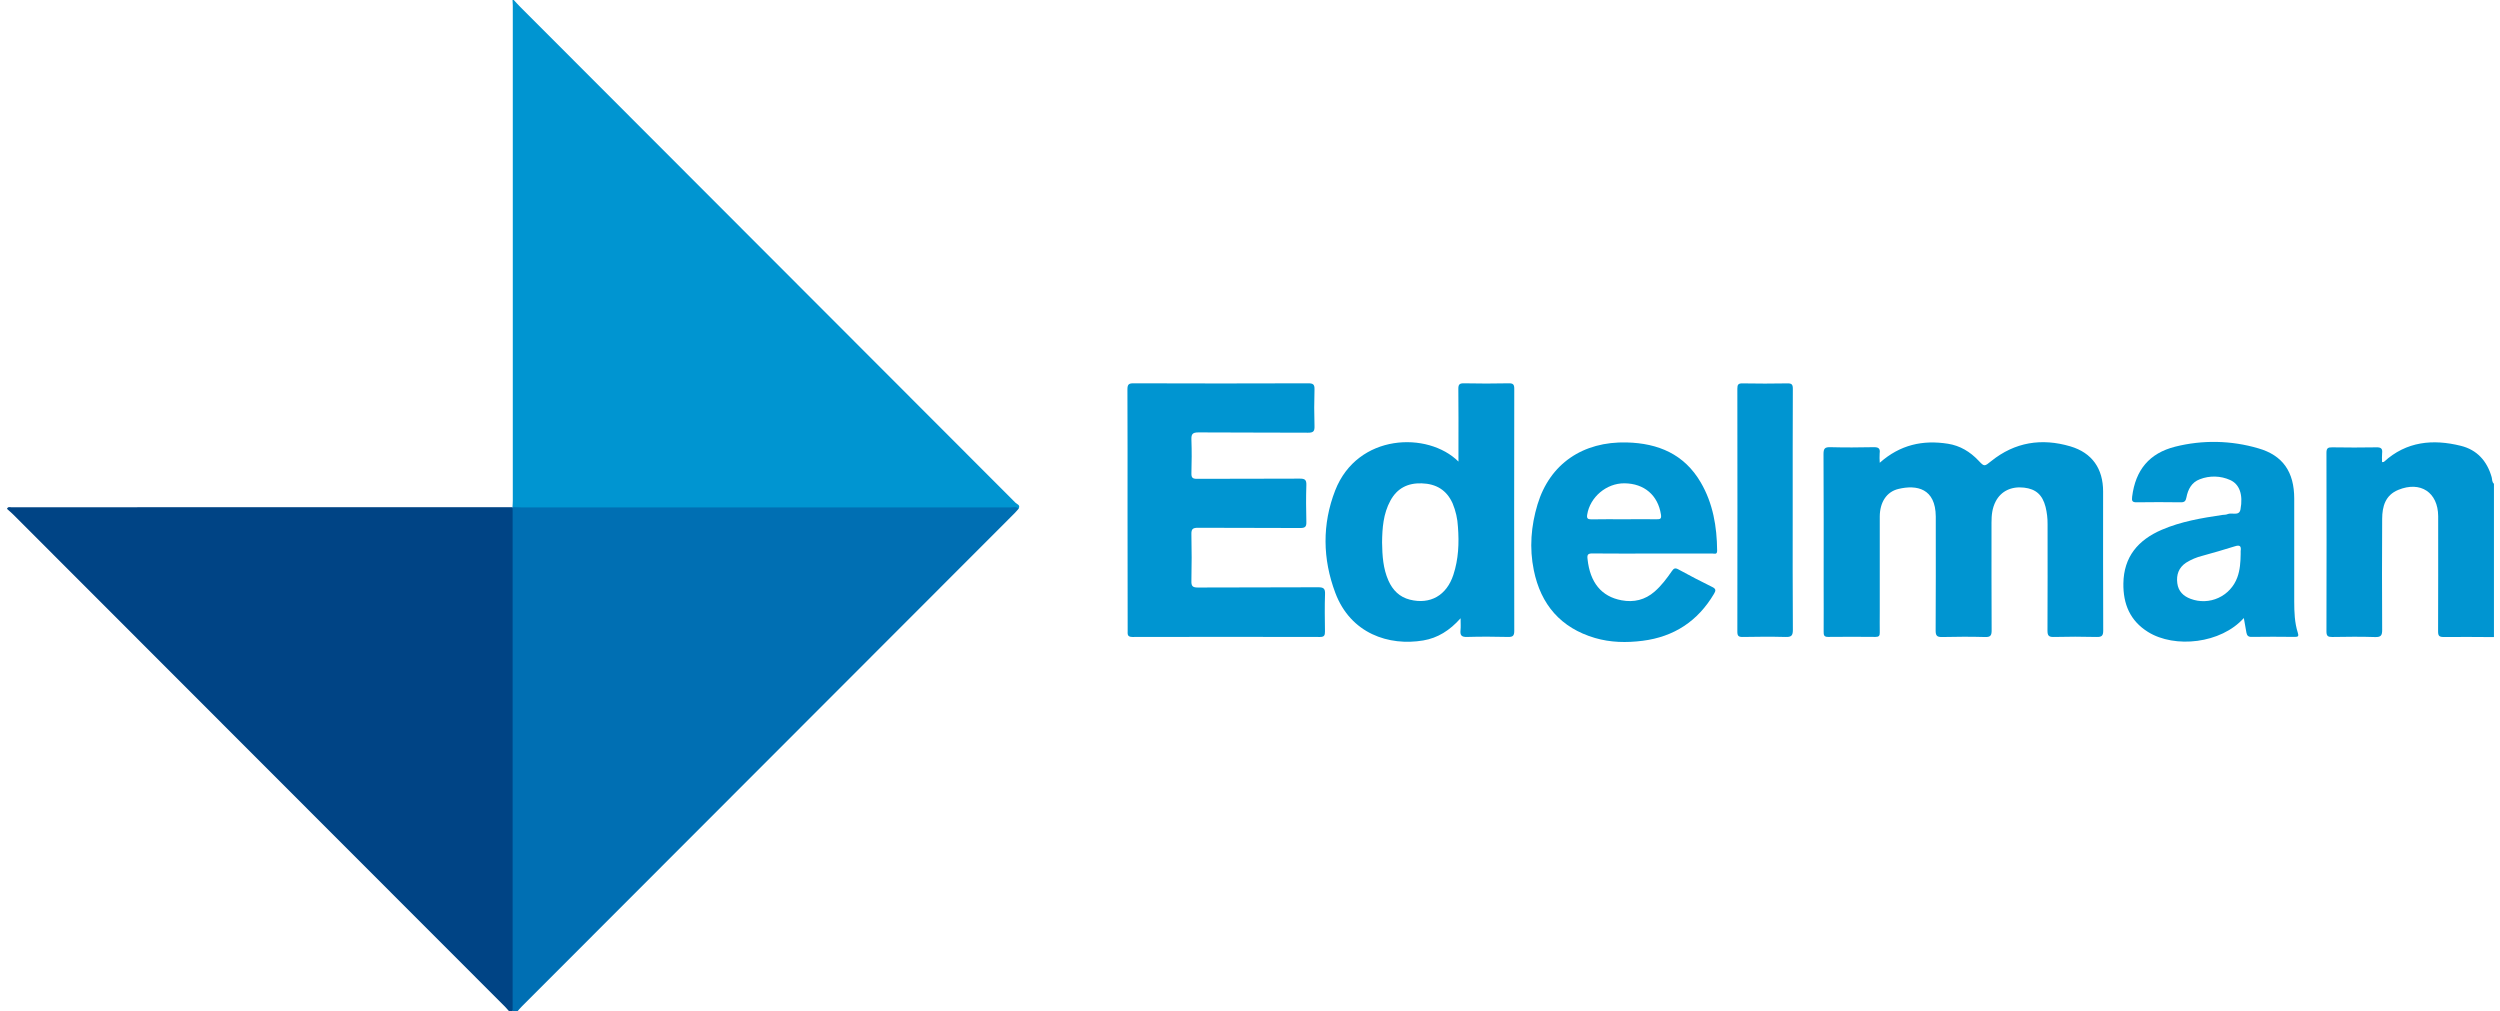
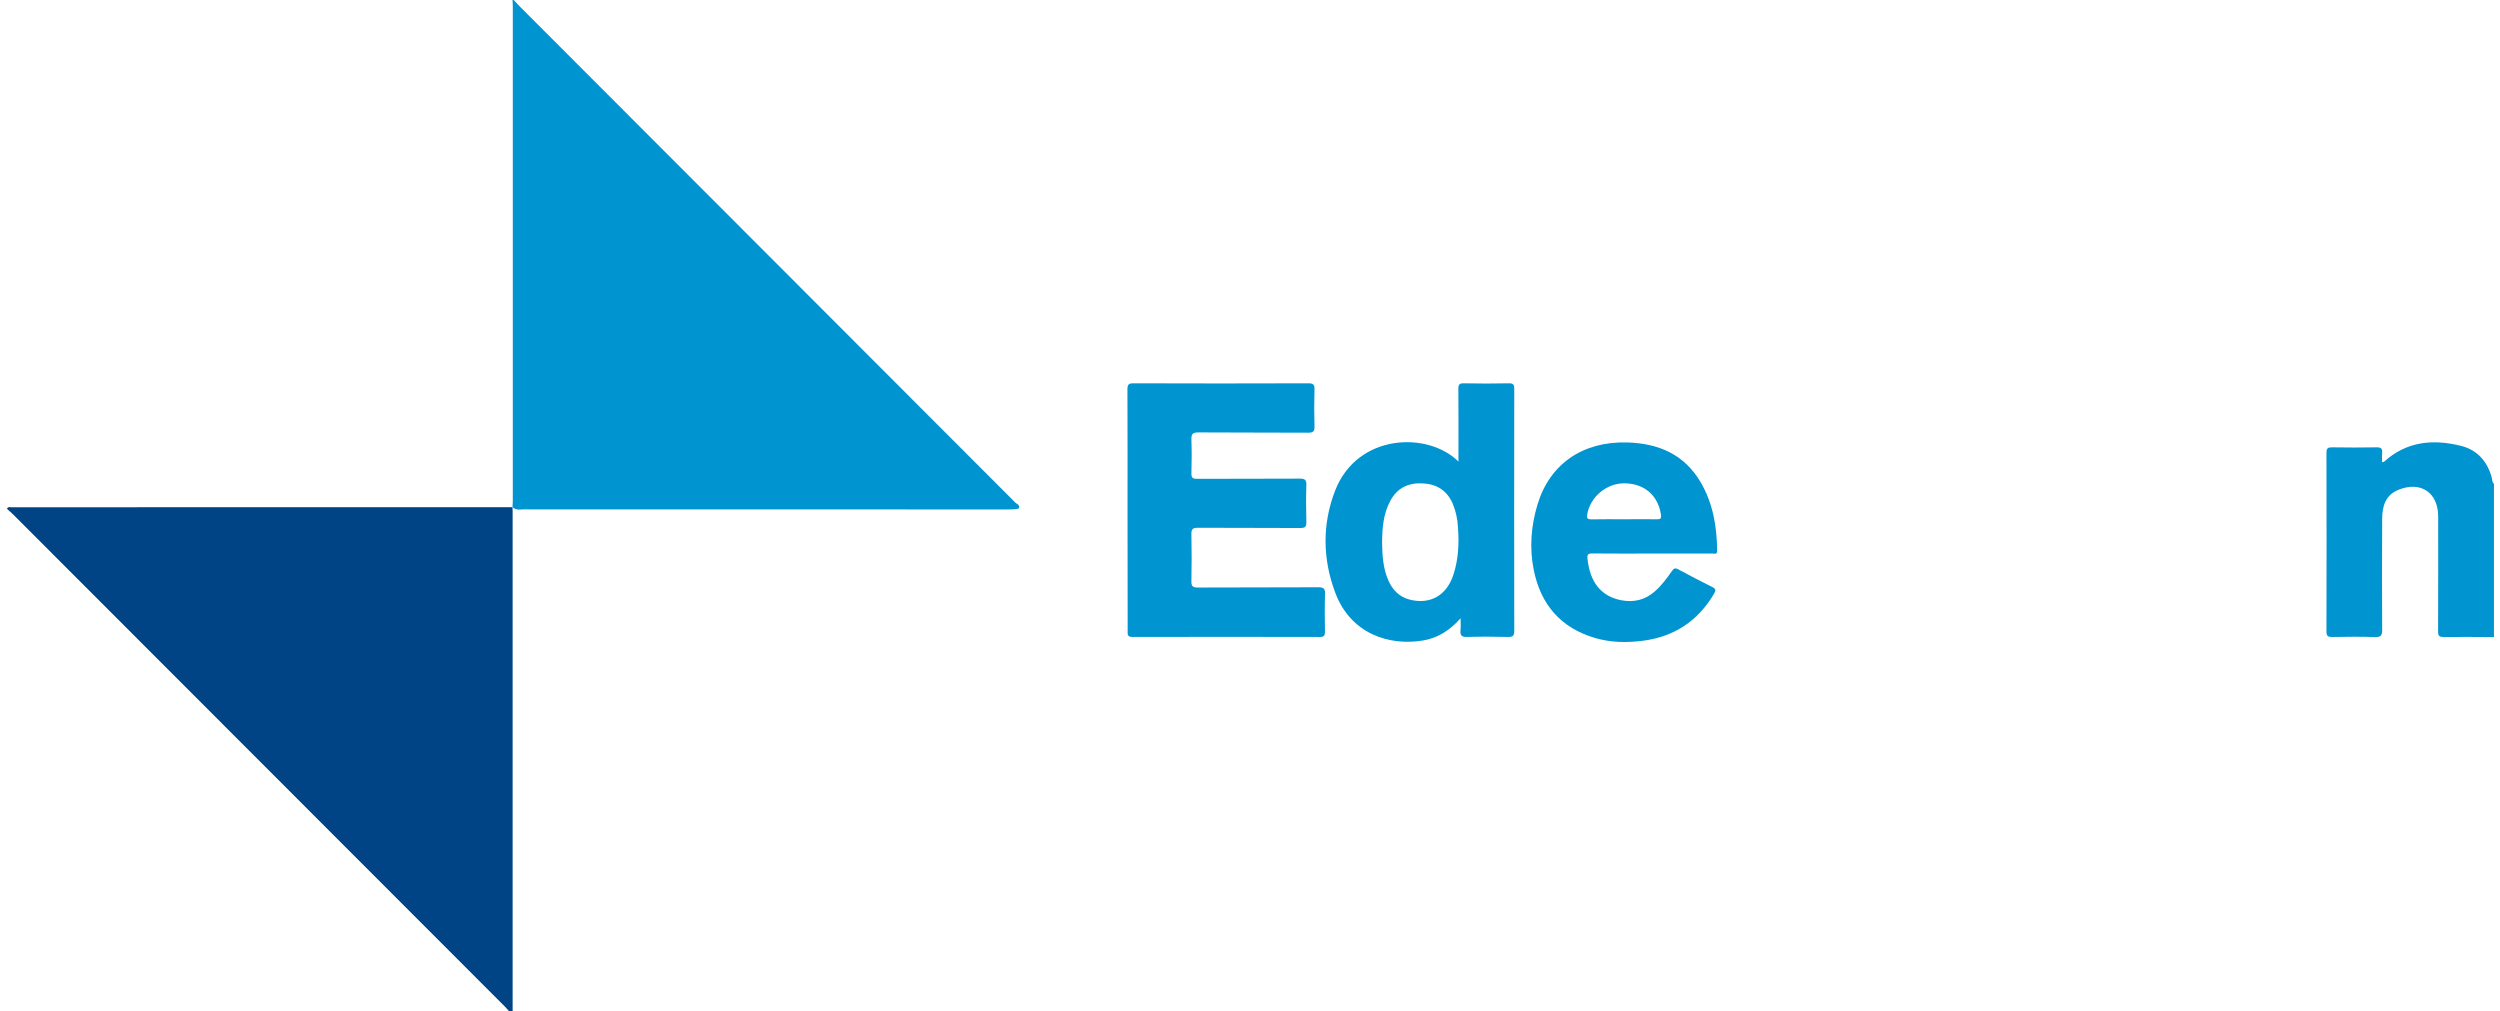
<svg xmlns="http://www.w3.org/2000/svg" width="136" height="55" viewBox="0 0 136 55" fill="none">
  <g clip-path="url(#clip0_692_16074)">
    <path d="M27.879 27.585C27.885 27.473 27.896 27.36 27.896 27.246C27.896 18.266 27.896 9.285 27.896 0.303C27.896 0.202 27.887 0.1 27.882 0H27.949C28.064 0.123 28.174 0.25 28.293 0.368C37.277 9.361 46.26 18.354 55.242 27.349C55.322 27.428 55.529 27.475 55.411 27.67C55.257 27.703 55.099 27.718 54.941 27.714C46.134 27.714 37.327 27.713 28.52 27.71C28.305 27.711 28.065 27.777 27.879 27.585Z" fill="#0095D1" />
-     <path d="M27.885 27.586C28.043 27.591 28.201 27.602 28.359 27.602C37.239 27.602 46.12 27.602 54.999 27.602C55.139 27.602 55.295 27.547 55.418 27.67C55.343 27.753 55.272 27.84 55.193 27.919L28.386 54.752C28.306 54.831 28.235 54.918 28.161 55.002H27.889C27.75 54.839 27.78 54.64 27.78 54.451C27.78 53.186 27.78 51.92 27.78 50.652C27.78 43.184 27.78 35.717 27.78 28.249C27.78 28.026 27.735 27.793 27.884 27.593L27.885 27.586Z" fill="#006FB3" />
    <path d="M27.88 27.592C27.88 27.66 27.887 27.728 27.887 27.796C27.887 36.864 27.887 45.932 27.887 54.999H27.683C27.601 54.908 27.523 54.813 27.436 54.728C18.531 45.816 9.627 36.904 0.722 27.993C0.611 27.882 0.489 27.781 0.379 27.682C0.439 27.546 0.53 27.594 0.599 27.594C9.692 27.591 18.785 27.59 27.88 27.592Z" fill="#004485" />
    <path d="M135.676 34.658C134.762 34.654 133.845 34.643 132.933 34.653C132.691 34.653 132.631 34.585 132.632 34.347C132.641 32.325 132.637 30.303 132.637 28.281C132.637 28.213 132.637 28.145 132.637 28.077C132.626 26.783 131.674 26.154 130.467 26.649C129.76 26.939 129.593 27.552 129.59 28.226C129.578 30.237 129.578 32.247 129.59 34.258C129.59 34.553 129.537 34.665 129.209 34.656C128.431 34.629 127.65 34.64 126.872 34.652C126.646 34.655 126.558 34.603 126.559 34.356C126.567 31.114 126.567 27.871 126.559 24.629C126.559 24.381 126.642 24.331 126.869 24.335C127.671 24.347 128.473 24.351 129.274 24.335C129.534 24.329 129.618 24.407 129.587 24.657C129.577 24.817 129.576 24.978 129.584 25.139C129.633 25.131 129.673 25.139 129.691 25.12C130.911 24.008 132.354 23.875 133.872 24.253C134.75 24.47 135.296 25.078 135.546 25.955C135.58 26.077 135.556 26.226 135.673 26.319L135.676 34.658Z" fill="#0095D1" />
-     <path d="M102.258 25.175C103.368 24.188 104.607 23.924 105.97 24.14C106.627 24.244 107.172 24.573 107.629 25.055C107.948 25.394 107.948 25.386 108.323 25.084C109.612 24.046 111.069 23.822 112.628 24.282C113.813 24.633 114.409 25.496 114.409 26.736C114.409 29.256 114.404 31.777 114.415 34.297C114.415 34.578 114.343 34.658 114.06 34.651C113.281 34.631 112.501 34.632 111.722 34.651C111.45 34.658 111.383 34.572 111.383 34.308C111.393 32.376 111.389 30.442 111.388 28.511C111.391 28.195 111.354 27.88 111.278 27.573C111.109 26.92 110.755 26.602 110.109 26.527C109.417 26.447 108.857 26.718 108.567 27.273C108.377 27.634 108.338 28.02 108.338 28.423C108.338 30.378 108.334 32.333 108.345 34.288C108.345 34.559 108.291 34.663 107.996 34.654C107.217 34.633 106.436 34.635 105.657 34.654C105.379 34.661 105.297 34.587 105.299 34.302C105.312 32.313 105.306 30.324 105.306 28.332C105.306 28.253 105.306 28.174 105.306 28.095C105.294 26.573 104.28 26.356 103.272 26.599C102.629 26.754 102.262 27.322 102.259 28.107C102.254 29.836 102.259 31.566 102.259 33.294C102.259 33.667 102.253 34.04 102.259 34.413C102.264 34.586 102.209 34.65 102.028 34.648C101.17 34.641 100.311 34.637 99.451 34.648C99.213 34.652 99.207 34.536 99.207 34.358C99.213 33.522 99.207 32.686 99.207 31.848C99.207 29.463 99.214 27.079 99.199 24.694C99.199 24.386 99.285 24.32 99.576 24.327C100.355 24.348 101.136 24.343 101.915 24.327C102.168 24.323 102.296 24.375 102.254 24.657C102.244 24.83 102.246 25.003 102.258 25.175Z" fill="#0095D1" />
    <path d="M61.338 27.73C61.338 25.549 61.343 23.368 61.332 21.188C61.332 20.922 61.395 20.848 61.671 20.852C64.835 20.863 67.999 20.863 71.163 20.852C71.423 20.852 71.517 20.902 71.509 21.181C71.488 21.847 71.488 22.514 71.509 23.181C71.518 23.459 71.448 23.541 71.16 23.539C69.171 23.525 67.183 23.539 65.193 23.523C64.871 23.523 64.802 23.619 64.813 23.917C64.835 24.528 64.831 25.138 64.813 25.749C64.807 25.988 64.881 26.049 65.115 26.048C66.979 26.039 68.844 26.048 70.707 26.037C70.978 26.037 71.076 26.094 71.066 26.385C71.044 27.051 71.048 27.718 71.066 28.385C71.073 28.644 71.013 28.724 70.734 28.724C68.881 28.71 67.028 28.724 65.174 28.711C64.898 28.711 64.805 28.77 64.812 29.06C64.831 29.907 64.831 30.754 64.812 31.602C64.805 31.879 64.872 31.962 65.161 31.961C67.341 31.948 69.522 31.961 71.702 31.947C71.994 31.947 72.094 32.008 72.082 32.316C72.058 32.994 72.069 33.673 72.078 34.351C72.078 34.554 72.048 34.652 71.807 34.651C68.407 34.643 65.006 34.643 61.606 34.651C61.309 34.651 61.344 34.491 61.345 34.308C61.341 32.116 61.339 29.923 61.338 27.73Z" fill="#0095D1" />
    <path d="M82.376 21.156C82.376 20.926 82.325 20.847 82.078 20.852C81.264 20.869 80.451 20.869 79.637 20.852C79.396 20.847 79.332 20.92 79.334 21.154C79.346 22.205 79.34 23.257 79.34 24.308V25.11C77.68 23.459 73.848 23.576 72.635 26.678C71.918 28.518 71.949 30.409 72.639 32.246C73.475 34.475 75.562 35.154 77.422 34.841C78.21 34.709 78.865 34.298 79.456 33.633C79.456 33.91 79.472 34.098 79.452 34.284C79.424 34.555 79.504 34.659 79.8 34.65C80.546 34.629 81.292 34.631 82.037 34.65C82.309 34.657 82.376 34.579 82.376 34.311C82.369 29.925 82.368 25.541 82.376 21.156ZM79.064 31.269C78.695 32.396 77.803 32.897 76.699 32.622C76.13 32.479 75.762 32.104 75.53 31.583C75.24 30.929 75.196 30.231 75.185 29.509C75.195 28.735 75.247 27.949 75.64 27.231C76.007 26.559 76.583 26.269 77.341 26.294C78.128 26.318 78.697 26.657 79.022 27.383C79.191 27.789 79.29 28.222 79.312 28.661C79.381 29.545 79.342 30.421 79.064 31.268V31.269Z" fill="#0095D1" />
-     <path d="M125.002 34.427C124.826 33.872 124.807 33.295 124.806 32.718C124.806 30.854 124.806 28.987 124.806 27.125C124.806 25.674 124.188 24.772 122.852 24.389C121.381 23.956 119.821 23.924 118.334 24.298C116.918 24.655 116.169 25.571 115.988 27.023C115.961 27.242 115.988 27.329 116.233 27.325C117.035 27.313 117.837 27.313 118.639 27.325C118.846 27.328 118.905 27.246 118.941 27.061C119.026 26.619 119.226 26.236 119.671 26.071C119.935 25.968 120.216 25.919 120.5 25.926C120.783 25.933 121.062 25.996 121.321 26.113C121.823 26.337 122.035 26.896 121.882 27.715C121.81 28.097 121.402 27.861 121.169 27.972C121.091 28.008 120.992 27.999 120.902 28.012C119.775 28.18 118.652 28.366 117.595 28.822C116.312 29.377 115.533 30.288 115.512 31.739C115.496 32.854 115.872 33.768 116.851 34.378C118.31 35.286 120.822 35.013 122.064 33.62C122.116 33.915 122.156 34.169 122.206 34.42C122.234 34.563 122.297 34.65 122.477 34.647C123.267 34.635 124.059 34.638 124.85 34.647C125.032 34.65 125.054 34.591 125.002 34.427ZM121.892 29.978C121.888 30.034 121.888 30.09 121.892 30.146C121.885 30.576 121.86 31.003 121.71 31.411C121.621 31.655 121.484 31.879 121.308 32.07C121.132 32.261 120.919 32.416 120.683 32.524C120.447 32.633 120.192 32.693 119.932 32.702C119.672 32.711 119.413 32.669 119.17 32.577C118.77 32.428 118.502 32.165 118.445 31.727C118.386 31.264 118.521 30.881 118.92 30.612C119.197 30.439 119.5 30.311 119.818 30.233C120.403 30.068 120.989 29.907 121.568 29.721C121.844 29.631 121.933 29.7 121.892 29.978Z" fill="#0095D1" />
    <path d="M86.629 30.108C87.714 30.12 88.799 30.113 89.884 30.113C90.979 30.113 92.075 30.113 93.169 30.113C93.274 30.113 93.414 30.181 93.412 29.954C93.401 28.647 93.188 27.386 92.521 26.244C91.626 24.709 90.21 24.112 88.495 24.069C86.102 24.008 84.309 25.237 83.642 27.439C83.287 28.613 83.192 29.818 83.439 31.02C83.818 32.89 84.909 34.16 86.766 34.706C87.612 34.954 88.479 34.97 89.35 34.86C91.065 34.644 92.362 33.791 93.242 32.303C93.336 32.144 93.367 32.041 93.156 31.937C92.529 31.629 91.909 31.307 91.296 30.971C91.115 30.872 91.045 30.932 90.948 31.071C90.671 31.47 90.382 31.859 90.012 32.181C89.49 32.637 88.88 32.781 88.213 32.656C87.115 32.453 86.498 31.687 86.363 30.418C86.332 30.182 86.377 30.104 86.629 30.108ZM86.343 27.999C86.493 27.044 87.389 26.284 88.368 26.292C89.453 26.301 90.195 26.948 90.355 27.988C90.391 28.222 90.323 28.252 90.119 28.248C89.533 28.237 88.947 28.248 88.36 28.248C87.763 28.248 87.165 28.24 86.568 28.253C86.368 28.253 86.312 28.196 86.343 27.999Z" fill="#0095D1" />
-     <path d="M97.523 27.761C97.523 29.932 97.516 32.103 97.532 34.27C97.532 34.59 97.437 34.659 97.136 34.651C96.358 34.63 95.577 34.637 94.799 34.651C94.577 34.655 94.511 34.589 94.512 34.365C94.518 29.959 94.518 25.552 94.512 21.145C94.512 20.93 94.558 20.851 94.792 20.856C95.606 20.871 96.42 20.871 97.233 20.856C97.475 20.85 97.53 20.92 97.53 21.154C97.52 23.355 97.523 25.558 97.523 27.761Z" fill="#0095D1" />
  </g>
  <defs>
    <clipPath id="clip0_692_16074">
      <rect width="135.3" height="55" fill="white" transform="translate(0.371)" />
    </clipPath>
  </defs>
</svg>